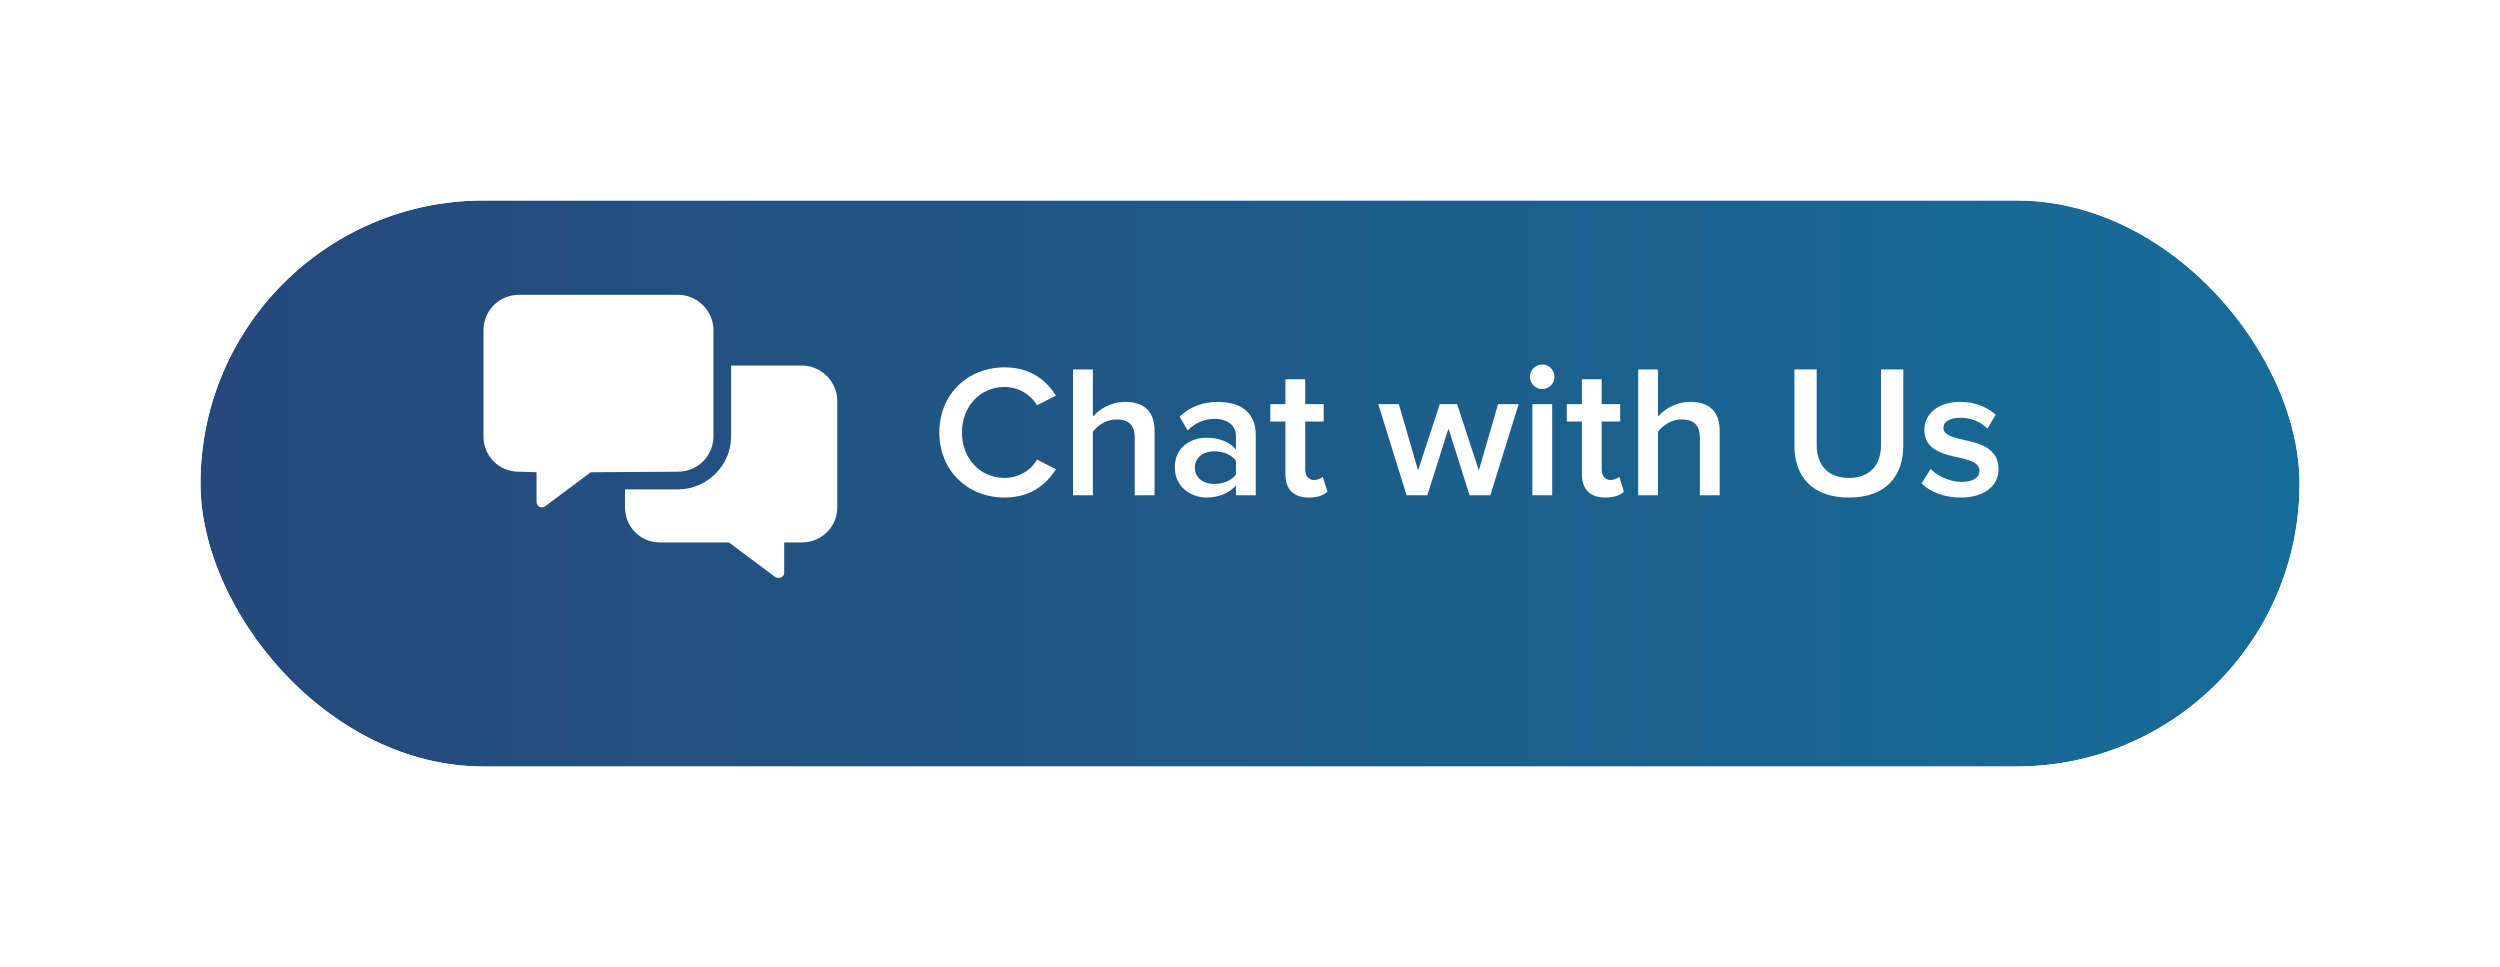
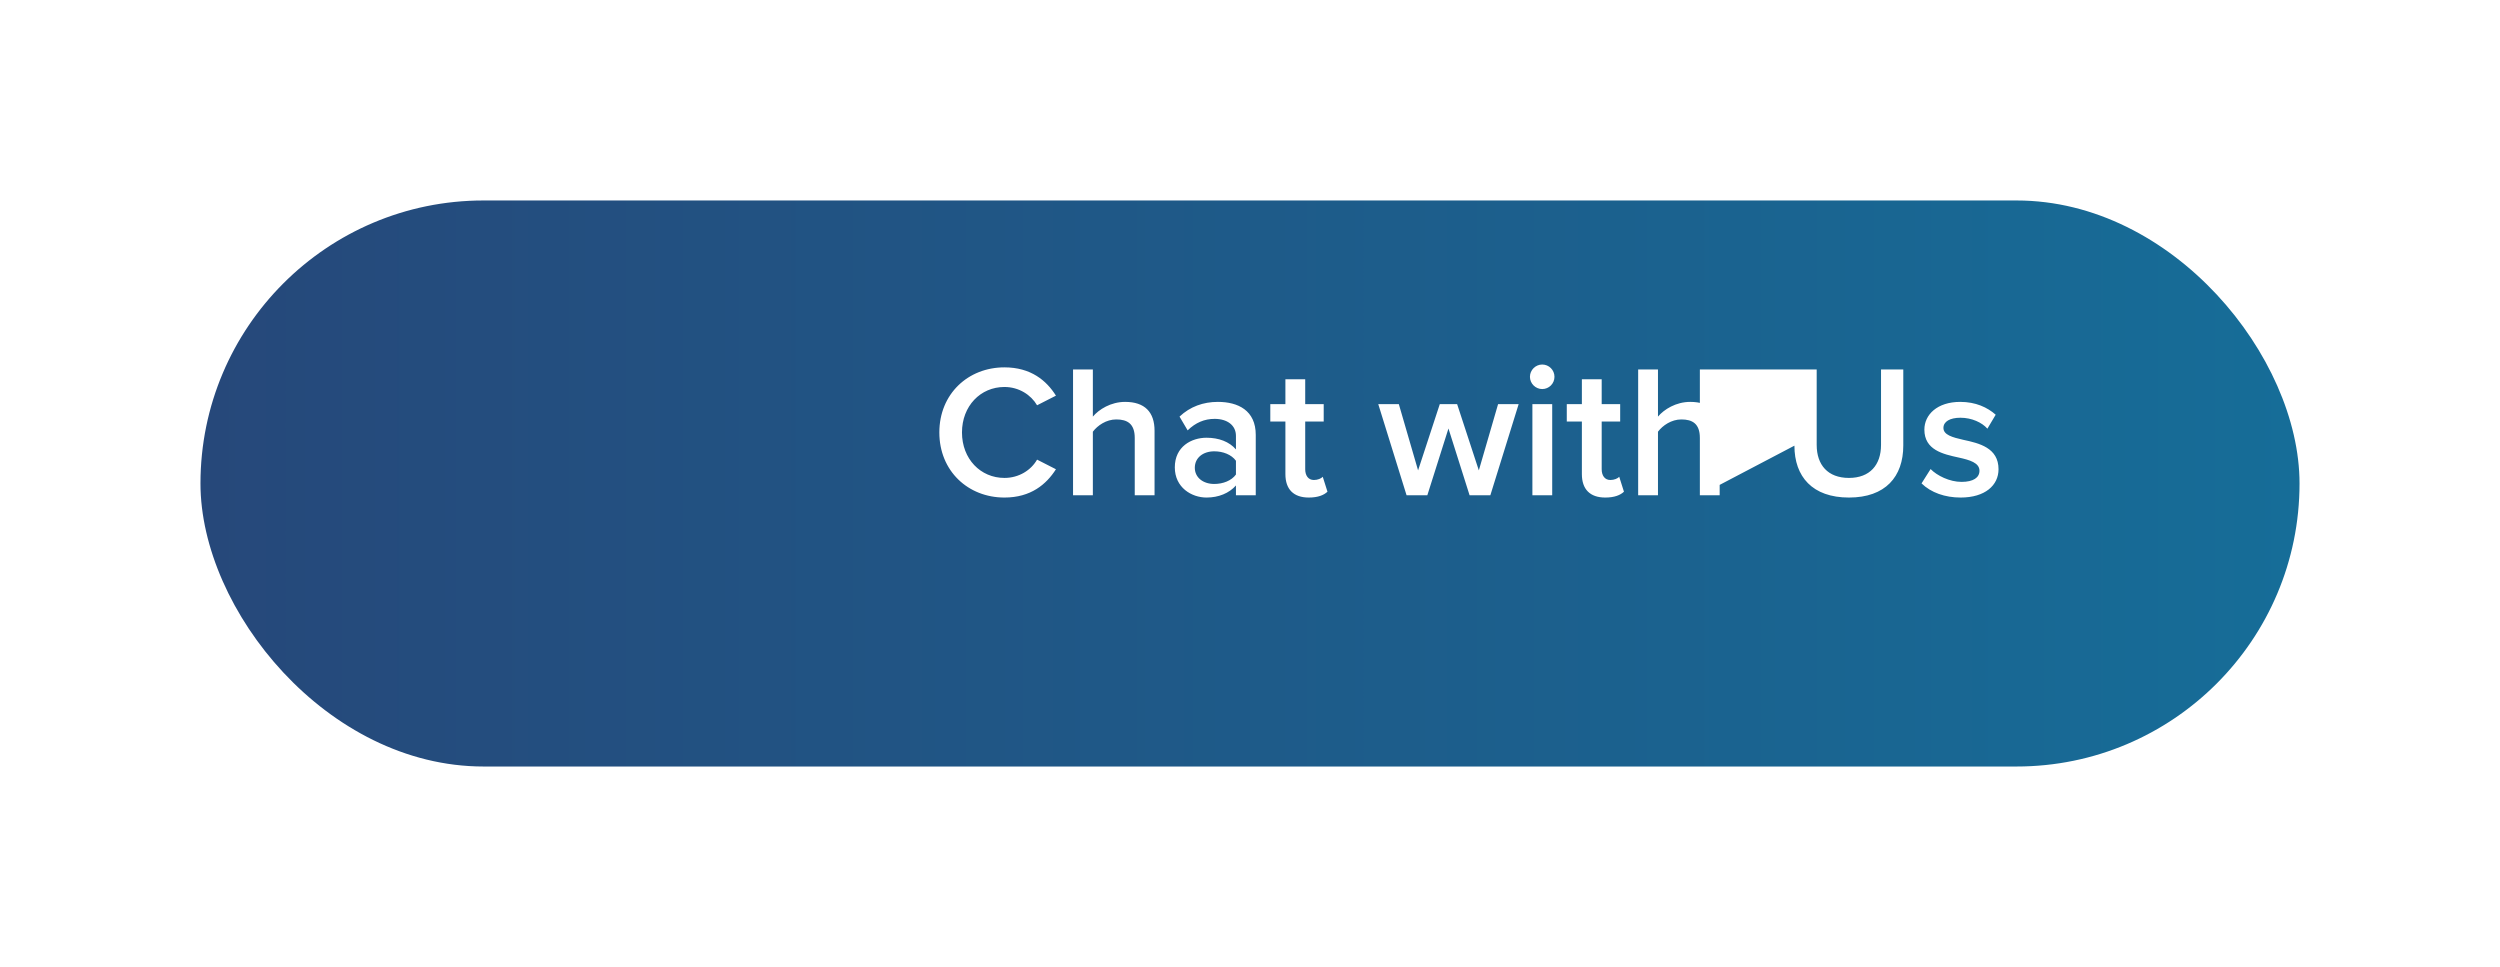
<svg xmlns="http://www.w3.org/2000/svg" width="212" height="82" viewBox="0 0 212 82" fill="none">
  <g filter="url(#filter0_d_3747_708)">
    <rect x="17" y="13" width="178" height="48" rx="24" fill="url(#paint0_linear_3747_708)" />
-     <rect x="16.5" y="12.5" width="179" height="49" rx="24.5" stroke="white" />
  </g>
-   <path d="M60.5 37C60.5 38.688 59.141 40 57.5 40L50.094 40.047L46.203 42.953C45.922 43.141 45.5 42.953 45.5 42.578V40.047L44 40C42.312 40 41 38.688 41 37V28C41 26.359 42.312 25 44 25H57.5C59.141 25 60.5 26.359 60.5 28V37ZM68 31C69.641 31 71 32.359 71 34V43.047C71 44.688 69.641 46 68 46H66.5V48.578C66.5 48.953 66.031 49.141 65.703 48.906L61.812 46H55.953C54.312 46 53 44.688 53 43V41.5H57.5C59.938 41.5 62 39.484 62 37V31H68Z" fill="white" />
-   <path d="M85.176 42.192C82.104 42.192 79.656 39.952 79.656 36.672C79.656 33.392 82.104 31.152 85.176 31.152C87.416 31.152 88.744 32.272 89.544 33.552L87.944 34.368C87.432 33.488 86.408 32.816 85.176 32.816C83.144 32.816 81.576 34.432 81.576 36.672C81.576 38.912 83.144 40.528 85.176 40.528C86.408 40.528 87.432 39.872 87.944 38.976L89.544 39.792C88.728 41.072 87.416 42.192 85.176 42.192ZM96.226 42V37.136C96.226 35.936 95.602 35.568 94.658 35.568C93.81 35.568 93.074 36.08 92.674 36.608V42H90.994V31.328H92.674V35.328C93.186 34.72 94.194 34.08 95.41 34.08C97.074 34.08 97.906 34.944 97.906 36.528V42H96.226ZM104.808 42V41.168C104.232 41.824 103.336 42.192 102.312 42.192C101.048 42.192 99.624 41.344 99.624 39.632C99.624 37.856 101.048 37.12 102.312 37.12C103.352 37.12 104.248 37.456 104.808 38.112V36.96C104.808 36.064 104.072 35.52 103 35.52C102.136 35.52 101.384 35.84 100.712 36.496L100.024 35.328C100.92 34.48 102.04 34.08 103.272 34.08C104.984 34.08 106.488 34.8 106.488 36.88V42H104.808ZM104.808 40.24V39.072C104.424 38.544 103.704 38.272 102.968 38.272C102.024 38.272 101.32 38.816 101.32 39.664C101.32 40.496 102.024 41.04 102.968 41.04C103.704 41.04 104.424 40.768 104.808 40.24ZM110.986 42.192C109.69 42.192 109.002 41.488 109.002 40.208V35.744H107.722V34.272H109.002V32.16H110.682V34.272H112.25V35.744H110.682V39.792C110.682 40.32 110.938 40.704 111.418 40.704C111.738 40.704 112.042 40.576 112.17 40.432L112.57 41.696C112.266 41.984 111.77 42.192 110.986 42.192ZM124.621 42L122.829 36.336L121.037 42H119.277L116.877 34.272H118.621L120.253 39.888L122.093 34.272H123.565L125.405 39.888L127.037 34.272H128.781L126.381 42H124.621ZM130.779 32.992C130.219 32.992 129.739 32.528 129.739 31.952C129.739 31.376 130.219 30.912 130.779 30.912C131.355 30.912 131.819 31.376 131.819 31.952C131.819 32.528 131.355 32.992 130.779 32.992ZM129.947 42V34.272H131.627V42H129.947ZM136.127 42.192C134.831 42.192 134.143 41.488 134.143 40.208V35.744H132.863V34.272H134.143V32.16H135.823V34.272H137.391V35.744H135.823V39.792C135.823 40.32 136.079 40.704 136.559 40.704C136.879 40.704 137.183 40.576 137.311 40.432L137.711 41.696C137.407 41.984 136.911 42.192 136.127 42.192ZM144.148 42V37.136C144.148 35.936 143.524 35.568 142.58 35.568C141.732 35.568 140.996 36.08 140.596 36.608V42H138.916V31.328H140.596V35.328C141.108 34.72 142.116 34.08 143.332 34.08C144.996 34.08 145.828 34.944 145.828 36.528V42H144.148ZM152.167 37.792V31.328H154.055V37.728C154.055 39.424 154.999 40.528 156.791 40.528C158.567 40.528 159.511 39.424 159.511 37.728V31.328H161.399V37.776C161.399 40.432 159.879 42.192 156.791 42.192C153.687 42.192 152.167 40.416 152.167 37.792ZM162.947 40.992L163.715 39.776C164.259 40.336 165.331 40.864 166.339 40.864C167.347 40.864 167.859 40.496 167.859 39.92C167.859 39.248 167.043 39.008 166.099 38.8C164.771 38.512 163.187 38.16 163.187 36.432C163.187 35.168 164.275 34.08 166.227 34.08C167.539 34.08 168.531 34.544 169.235 35.168L168.531 36.352C168.067 35.824 167.203 35.424 166.243 35.424C165.363 35.424 164.803 35.744 164.803 36.288C164.803 36.88 165.571 37.088 166.483 37.296C167.827 37.584 169.475 37.968 169.475 39.792C169.475 41.152 168.339 42.192 166.259 42.192C164.947 42.192 163.747 41.776 162.947 40.992Z" fill="white" />
+   <path d="M85.176 42.192C82.104 42.192 79.656 39.952 79.656 36.672C79.656 33.392 82.104 31.152 85.176 31.152C87.416 31.152 88.744 32.272 89.544 33.552L87.944 34.368C87.432 33.488 86.408 32.816 85.176 32.816C83.144 32.816 81.576 34.432 81.576 36.672C81.576 38.912 83.144 40.528 85.176 40.528C86.408 40.528 87.432 39.872 87.944 38.976L89.544 39.792C88.728 41.072 87.416 42.192 85.176 42.192ZM96.226 42V37.136C96.226 35.936 95.602 35.568 94.658 35.568C93.81 35.568 93.074 36.08 92.674 36.608V42H90.994V31.328H92.674V35.328C93.186 34.72 94.194 34.08 95.41 34.08C97.074 34.08 97.906 34.944 97.906 36.528V42H96.226ZM104.808 42V41.168C104.232 41.824 103.336 42.192 102.312 42.192C101.048 42.192 99.624 41.344 99.624 39.632C99.624 37.856 101.048 37.12 102.312 37.12C103.352 37.12 104.248 37.456 104.808 38.112V36.96C104.808 36.064 104.072 35.52 103 35.52C102.136 35.52 101.384 35.84 100.712 36.496L100.024 35.328C100.92 34.48 102.04 34.08 103.272 34.08C104.984 34.08 106.488 34.8 106.488 36.88V42H104.808ZM104.808 40.24V39.072C104.424 38.544 103.704 38.272 102.968 38.272C102.024 38.272 101.32 38.816 101.32 39.664C101.32 40.496 102.024 41.04 102.968 41.04C103.704 41.04 104.424 40.768 104.808 40.24ZM110.986 42.192C109.69 42.192 109.002 41.488 109.002 40.208V35.744H107.722V34.272H109.002V32.16H110.682V34.272H112.25V35.744H110.682V39.792C110.682 40.32 110.938 40.704 111.418 40.704C111.738 40.704 112.042 40.576 112.17 40.432L112.57 41.696C112.266 41.984 111.77 42.192 110.986 42.192ZM124.621 42L122.829 36.336L121.037 42H119.277L116.877 34.272H118.621L120.253 39.888L122.093 34.272H123.565L125.405 39.888L127.037 34.272H128.781L126.381 42H124.621ZM130.779 32.992C130.219 32.992 129.739 32.528 129.739 31.952C129.739 31.376 130.219 30.912 130.779 30.912C131.355 30.912 131.819 31.376 131.819 31.952C131.819 32.528 131.355 32.992 130.779 32.992ZM129.947 42V34.272H131.627V42H129.947ZM136.127 42.192C134.831 42.192 134.143 41.488 134.143 40.208V35.744H132.863V34.272H134.143V32.16H135.823V34.272H137.391V35.744H135.823V39.792C135.823 40.32 136.079 40.704 136.559 40.704C136.879 40.704 137.183 40.576 137.311 40.432L137.711 41.696C137.407 41.984 136.911 42.192 136.127 42.192ZM144.148 42V37.136C144.148 35.936 143.524 35.568 142.58 35.568C141.732 35.568 140.996 36.08 140.596 36.608V42H138.916V31.328H140.596V35.328C141.108 34.72 142.116 34.08 143.332 34.08C144.996 34.08 145.828 34.944 145.828 36.528V42H144.148ZV31.328H154.055V37.728C154.055 39.424 154.999 40.528 156.791 40.528C158.567 40.528 159.511 39.424 159.511 37.728V31.328H161.399V37.776C161.399 40.432 159.879 42.192 156.791 42.192C153.687 42.192 152.167 40.416 152.167 37.792ZM162.947 40.992L163.715 39.776C164.259 40.336 165.331 40.864 166.339 40.864C167.347 40.864 167.859 40.496 167.859 39.92C167.859 39.248 167.043 39.008 166.099 38.8C164.771 38.512 163.187 38.16 163.187 36.432C163.187 35.168 164.275 34.08 166.227 34.08C167.539 34.08 168.531 34.544 169.235 35.168L168.531 36.352C168.067 35.824 167.203 35.424 166.243 35.424C165.363 35.424 164.803 35.744 164.803 36.288C164.803 36.88 165.571 37.088 166.483 37.296C167.827 37.584 169.475 37.968 169.475 39.792C169.475 41.152 168.339 42.192 166.259 42.192C164.947 42.192 163.747 41.776 162.947 40.992Z" fill="white" />
  <defs>
    <filter id="filter0_d_3747_708" x="0" y="0" width="212" height="82" filterUnits="userSpaceOnUse" color-interpolation-filters="sRGB">
      <feFlood flood-opacity="0" result="BackgroundImageFix" />
      <feColorMatrix in="SourceAlpha" type="matrix" values="0 0 0 0 0 0 0 0 0 0 0 0 0 0 0 0 0 0 127 0" result="hardAlpha" />
      <feOffset dy="4" />
      <feGaussianBlur stdDeviation="8" />
      <feComposite in2="hardAlpha" operator="out" />
      <feColorMatrix type="matrix" values="0 0 0 0 0 0 0 0 0 0 0 0 0 0 0 0 0 0 0.25 0" />
      <feBlend mode="normal" in2="BackgroundImageFix" result="effect1_dropShadow_3747_708" />
      <feBlend mode="normal" in="SourceGraphic" in2="effect1_dropShadow_3747_708" result="shape" />
    </filter>
    <linearGradient id="paint0_linear_3747_708" x1="17" y1="45.667" x2="195" y2="45.667" gradientUnits="userSpaceOnUse">
      <stop stop-color="#26487A" />
      <stop offset="1" stop-color="#166D98" />
    </linearGradient>
  </defs>
</svg>